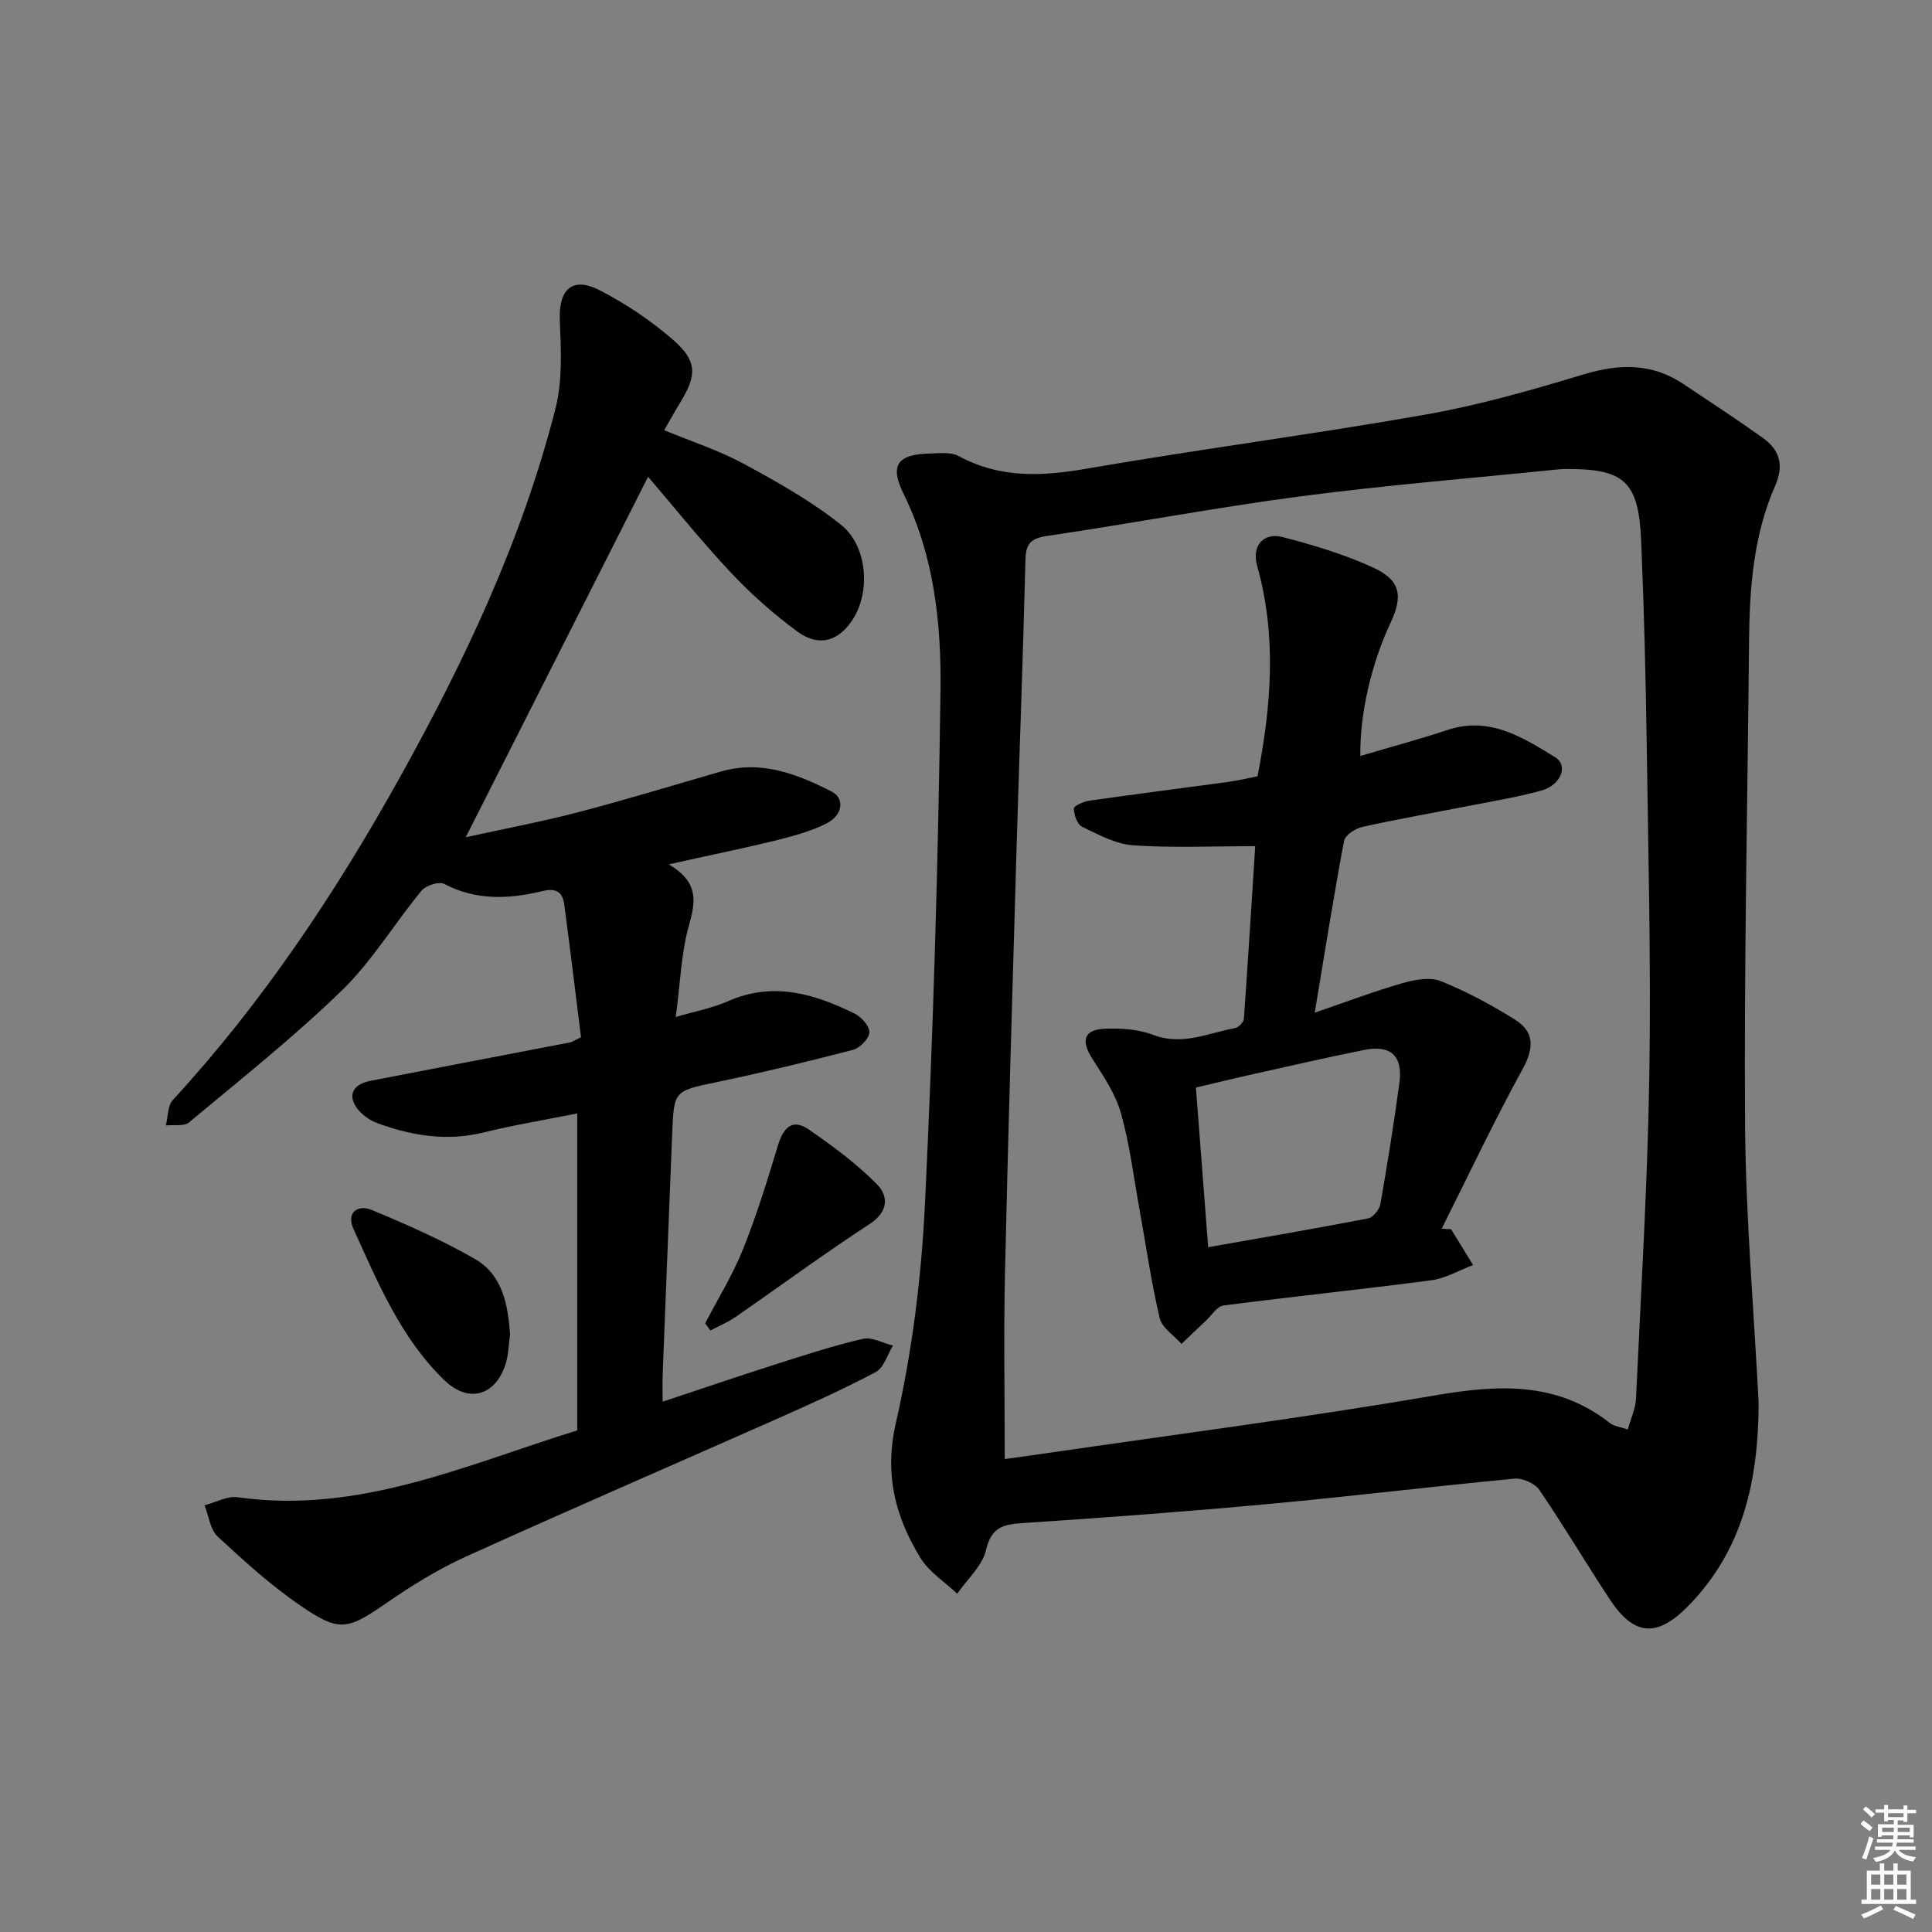
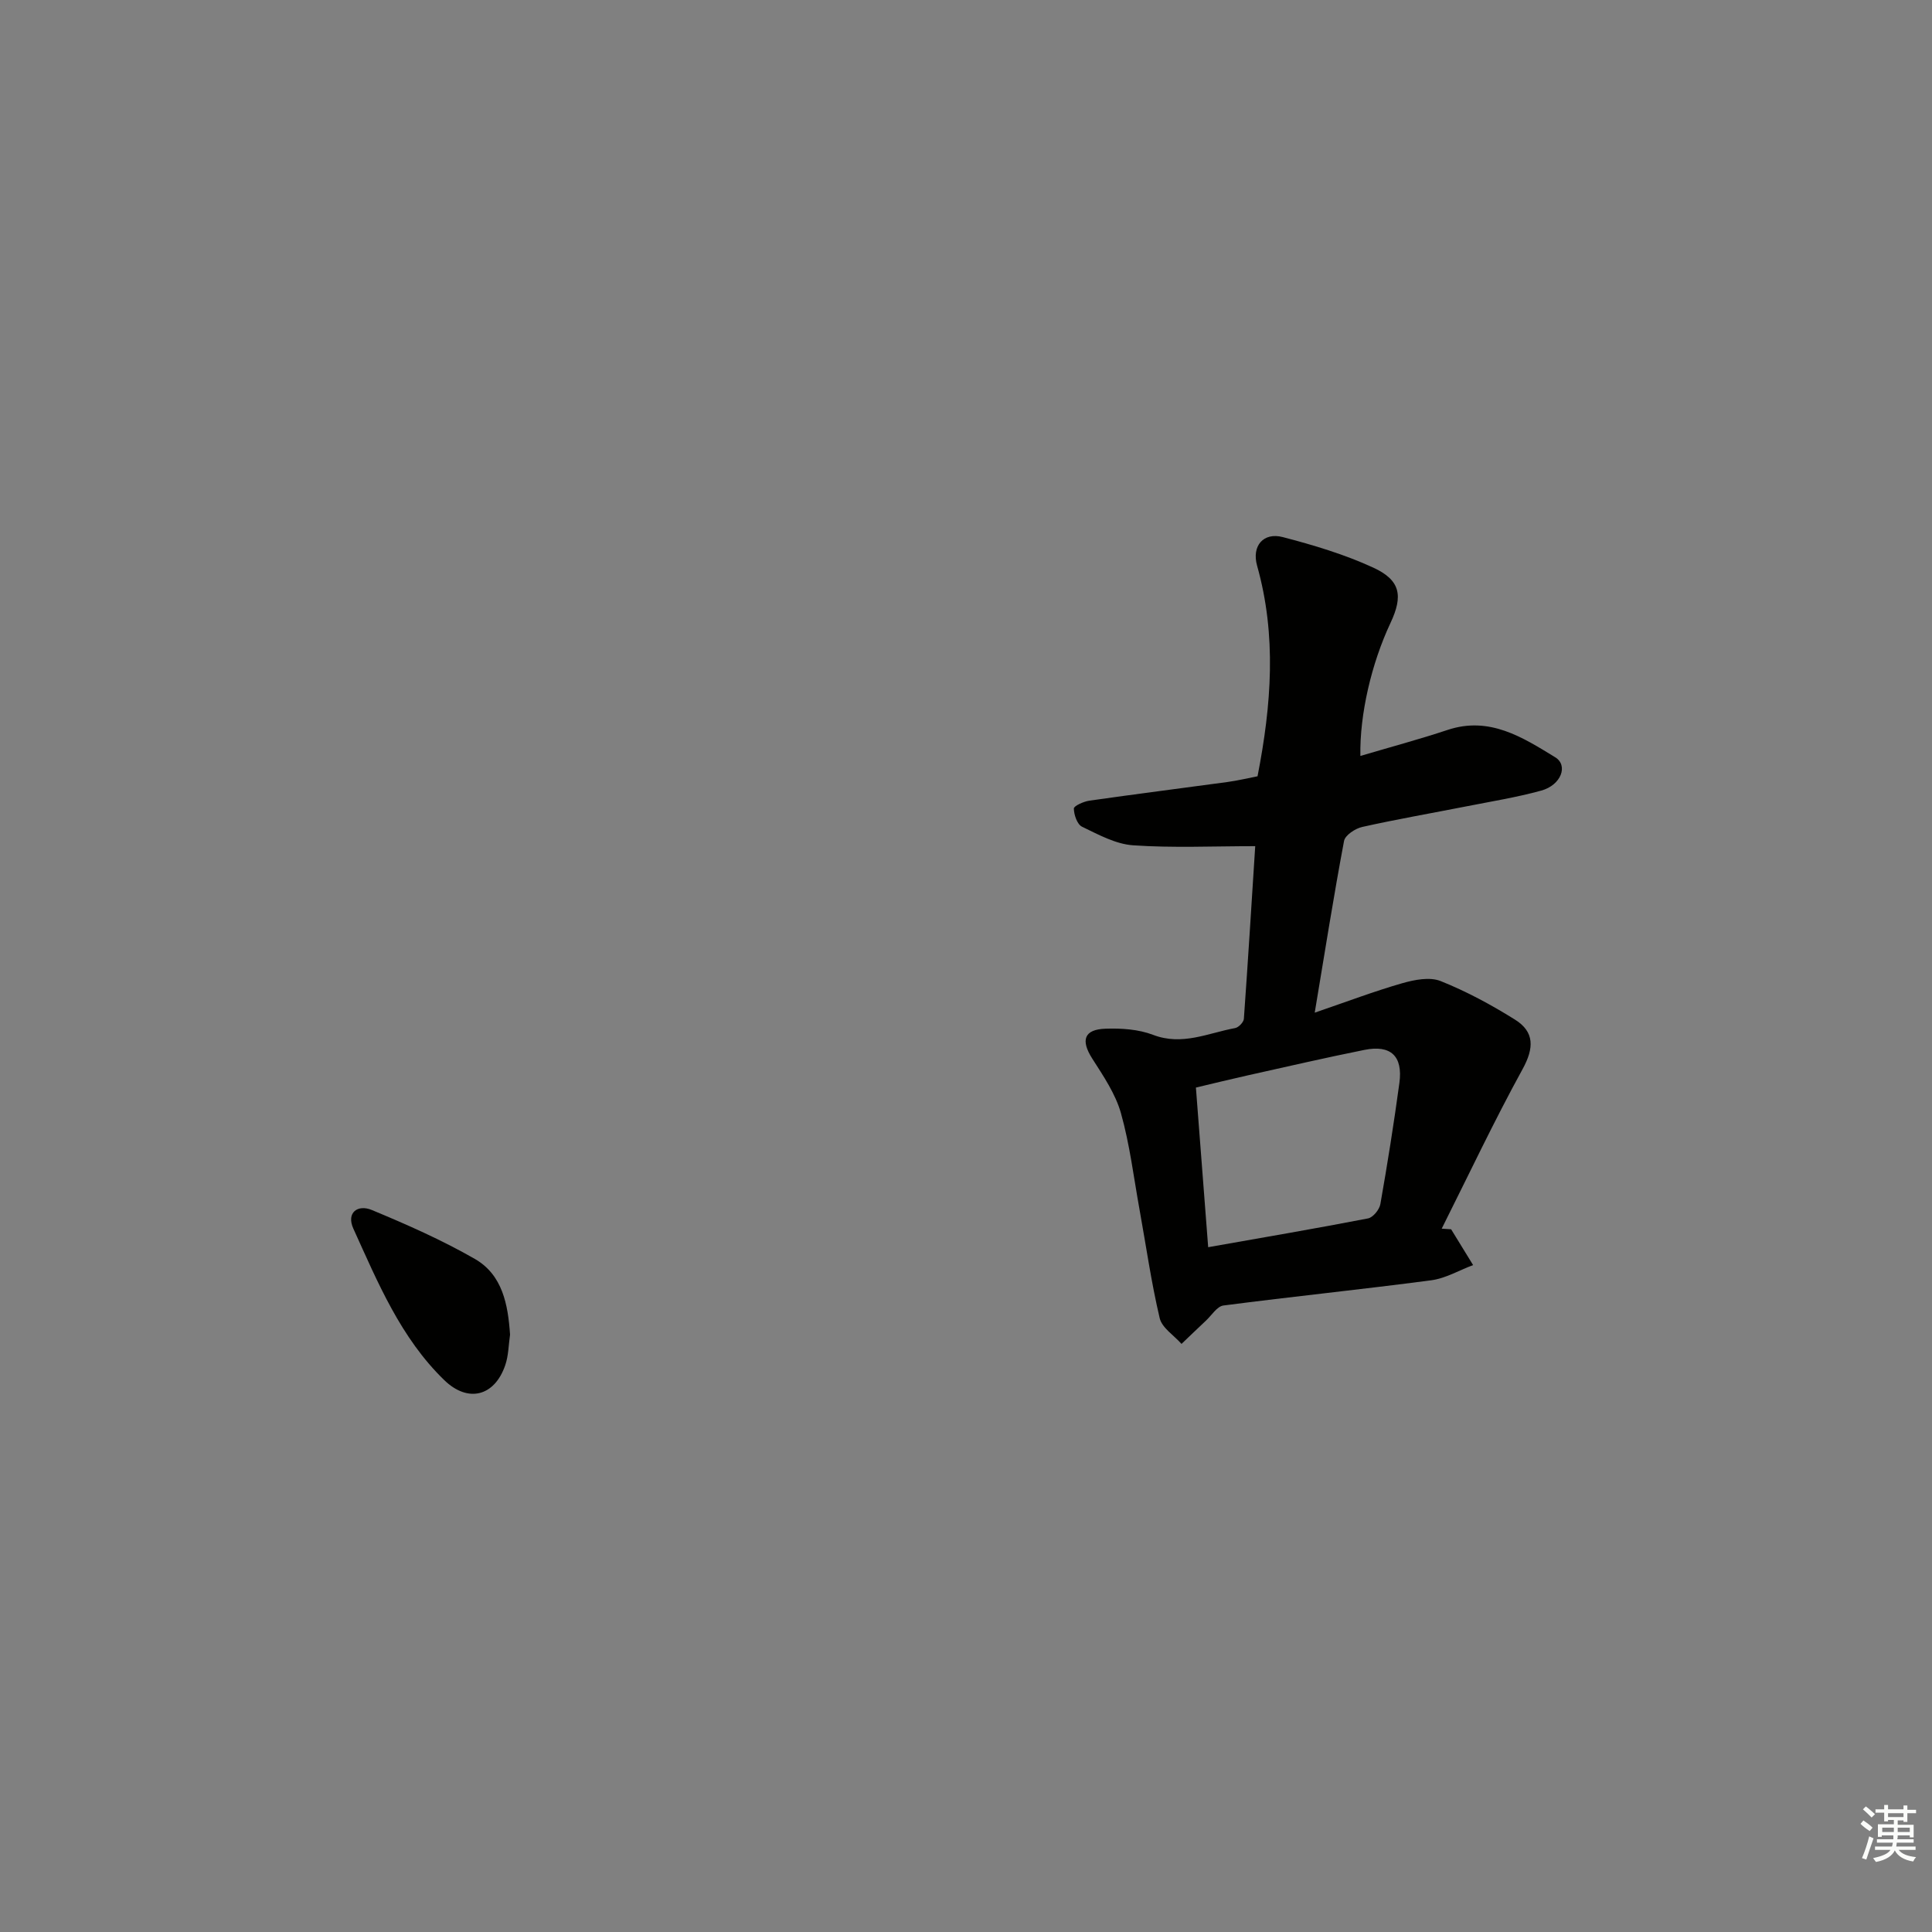
<svg xmlns="http://www.w3.org/2000/svg" enable-background="new 0 0 400 400" viewBox="0 0 400 400">
  <rect x="0" y="0" width="400" height="400" fill="#808080" stroke="none" />
  <g fill="#010100">
-     <path d="m364.11 290.43c-.05 15.82-3.11 30.5-14.73 42.22-6.36 6.41-11.08 6.07-16.09-1.52-4.94-7.49-9.52-15.23-14.57-22.64-.93-1.37-3.48-2.51-5.16-2.35-17.03 1.61-34.02 3.69-51.06 5.26-16.87 1.56-33.78 2.82-50.69 3.93-4.07.27-6.56.82-7.66 5.58-.77 3.3-3.9 6.05-5.97 9.05-2.59-2.46-5.85-4.51-7.64-7.45-5.2-8.54-7.49-17.24-5.06-27.91 3.38-14.81 5.29-30.14 6.02-45.33 1.71-35.39 2.75-70.83 3.22-106.26.18-13.88-1.29-27.86-7.66-40.8-2.93-5.95-1.21-8.18 5.5-8.32 1.98-.04 4.3-.34 5.89.52 8.53 4.63 17.22 4.24 26.49 2.63 23.38-4.05 46.93-7.1 70.29-11.22 11.07-1.95 21.98-5.09 32.77-8.34 7.32-2.2 14.02-2.31 20.48 1.99 5.53 3.68 11.08 7.33 16.48 11.18 3.48 2.49 4.46 5.62 2.57 9.92-4.5 10.24-5.31 21.19-5.41 32.22-.31 33.47-1.05 66.94-.82 100.41.16 19.1 1.83 38.19 2.81 57.23zm-156.09 11.65c2.46-.34 5.24-.71 8.02-1.12 26.93-3.93 53.94-7.41 80.76-12.01 13.12-2.25 25.35-3.08 36.49 5.66.84.66 2.09.78 3.73 1.35.63-2.3 1.59-4.29 1.69-6.32 1.04-22.26 2.4-44.51 2.76-66.79.37-22.79-.2-45.6-.53-68.39-.2-14.14-.56-28.28-1.15-42.41-.52-12.45-3.5-15.07-15.86-14.94-.33 0-.67.01-1 .04-17.84 1.83-35.73 3.26-53.51 5.59-17.59 2.31-35.05 5.63-52.61 8.22-3.36.5-4.42 1.55-4.5 4.91-.51 20.45-1.29 40.9-1.89 61.34-.84 28.94-1.71 57.88-2.36 86.83-.27 12.45-.04 24.9-.04 38.04z" />
-     <path d="m138.46 178.95c6.33 3.73 5.55 7.8 4.15 12.76-1.59 5.67-1.75 11.74-2.7 18.85 4.09-1.21 7.61-1.85 10.77-3.25 9.3-4.13 17.87-1.6 26.25 2.54 1.41.69 3.13 2.61 3.07 3.88-.06 1.3-1.95 3.25-3.38 3.62-9.29 2.43-18.63 4.68-28.03 6.65-9.02 1.89-9.06 1.71-9.42 10.66-.66 16.62-1.33 33.24-1.97 49.86-.06 1.65-.01 3.3-.01 5.68 8.09-2.68 15.7-5.28 23.35-7.72 6-1.91 12.01-3.88 18.13-5.29 1.86-.43 4.13.89 6.21 1.4-1.16 1.88-1.88 4.59-3.57 5.48-6.73 3.58-13.72 6.7-20.7 9.8-21.41 9.5-42.93 18.78-64.26 28.46-5.72 2.59-11.15 5.98-16.33 9.55-8.04 5.54-9.66 6.15-17.82.55-6.12-4.2-11.69-9.25-17.14-14.31-1.56-1.45-1.84-4.28-2.71-6.47 2.3-.59 4.71-1.97 6.88-1.66 25.21 3.57 47.53-6.82 70.28-13.84 0-21.93 0-43.38 0-65.62-6.82 1.36-13.16 2.4-19.38 3.93-7.62 1.88-14.86.69-22-1.92-1.36-.5-2.71-1.41-3.69-2.47-2.64-2.84-1.69-5.53 2.17-6.28 13.83-2.69 27.66-5.32 41.49-7.98.31-.06.59-.28 2.19-1.07-1.1-8.81-2.22-18.12-3.46-27.42-.34-2.53-1.57-3.55-4.51-2.83-6.86 1.66-13.7 2.01-20.34-1.48-1.08-.57-3.81.31-4.71 1.4-5.61 6.8-10.22 14.56-16.49 20.65-9.97 9.69-20.93 18.38-31.63 27.31-1.05.88-3.18.46-4.81.64.45-1.78.34-4.07 1.44-5.26 18.48-20.09 33.54-42.65 46.76-66.36 13.6-24.39 25.57-49.64 32.48-76.87 1.47-5.78 1.13-12.14.88-18.2-.26-6.43 2.59-9.17 8.33-6.19 5.4 2.8 10.6 6.28 15.18 10.28 4.97 4.35 4.87 7.28 1.48 12.83-1.04 1.7-2 3.44-3.38 5.83 5.61 2.32 11.27 4.15 16.42 6.93 6.96 3.76 13.98 7.7 20.14 12.61 5.48 4.36 6.13 13.55 2.74 19.22-2.93 4.89-7.18 6.28-11.75 2.91-4.92-3.63-9.57-7.75-13.76-12.21-6.12-6.51-11.71-13.51-17.12-19.82-12.62 24.95-25.11 49.65-37.75 74.63 7.45-1.64 15.39-3.13 23.19-5.16 9.94-2.59 19.78-5.61 29.65-8.45 8.32-2.39 15.76.5 22.92 4.16 2.76 1.41 2.3 4.91-1.1 6.61-3.35 1.68-7.11 2.67-10.78 3.58-6.7 1.63-13.48 3.01-21.85 4.87z" />
-     <path d="m105.6 276.32c-.31 2.12-.31 4.35-1 6.34-2.22 6.46-7.72 7.83-12.61 3.09-9.04-8.76-13.76-20.21-18.83-31.37-1.52-3.35.94-5.06 3.8-3.87 7.28 3.02 14.54 6.23 21.36 10.14 5.72 3.3 6.86 9.43 7.28 15.67z" />
-     <path d="m146 273.98c2.64-5.09 5.7-10.01 7.82-15.31 2.82-7.02 5.05-14.29 7.25-21.53 1.08-3.56 2.89-5.67 6.33-3.32 4.97 3.41 9.9 7.07 14.13 11.33 2.4 2.42 2.51 5.66-1.47 8.26-9.45 6.16-18.55 12.88-27.84 19.3-1.59 1.1-3.42 1.84-5.14 2.75-.35-.49-.72-.98-1.08-1.48z" />
+     <path d="m105.6 276.32c-.31 2.12-.31 4.35-1 6.34-2.22 6.46-7.72 7.83-12.61 3.09-9.04-8.76-13.76-20.21-18.83-31.37-1.52-3.35.94-5.06 3.8-3.87 7.28 3.02 14.54 6.23 21.36 10.14 5.72 3.3 6.86 9.43 7.28 15.67" />
    <path d="m259.88 175.19c-8.82 0-17.08.39-25.29-.18-3.61-.25-7.19-2.22-10.57-3.85-1-.48-1.67-2.46-1.69-3.76-.01-.54 2.02-1.46 3.21-1.63 9.53-1.36 19.09-2.57 28.63-3.87 2.11-.29 4.19-.79 6.19-1.18 2.88-14.74 3.98-29.14-.09-43.59-1.16-4.12 1.32-6.98 5.32-5.93 6.37 1.66 12.78 3.58 18.73 6.32 5.64 2.6 6.21 5.83 3.57 11.45-3.94 8.37-6.4 18.93-6.24 27.54 6.15-1.82 12.17-3.43 18.07-5.39 8.68-2.88 15.51 1.53 22.26 5.66 2.78 1.7 1.21 5.78-2.87 6.9-5.11 1.41-10.37 2.25-15.58 3.28-7.17 1.41-14.37 2.66-21.49 4.25-1.45.32-3.55 1.71-3.77 2.9-2.14 11.36-3.94 22.78-6.07 35.55 6.7-2.29 12.35-4.44 18.14-6.1 2.52-.72 5.68-1.34 7.93-.44 5.35 2.14 10.5 4.92 15.39 7.98 4.07 2.54 3.96 5.9 1.58 10.24-5.94 10.82-11.21 22-16.75 33.04.65.04 1.3.08 1.95.13 1.52 2.47 3.03 4.94 4.55 7.41-2.89 1.08-5.7 2.76-8.68 3.15-14.32 1.89-28.69 3.36-43.01 5.22-1.33.17-2.45 2.05-3.65 3.16-1.69 1.58-3.36 3.2-5.03 4.79-1.56-1.77-4.05-3.32-4.52-5.34-1.75-7.4-2.81-14.96-4.17-22.46-1.21-6.68-2.02-13.47-3.85-19.97-1.13-4.01-3.65-7.71-5.94-11.3-2.42-3.79-1.73-6.05 2.77-6.19 3.27-.11 6.8.12 9.81 1.27 6.04 2.32 11.4-.37 17-1.4.72-.13 1.76-1.21 1.81-1.91.86-12.02 1.6-24.05 2.35-35.75zm-9.74 83.03c11.55-2.04 22.34-3.88 33.09-5.96 1.04-.2 2.36-1.82 2.56-2.96 1.47-8.34 2.8-16.7 3.94-25.09.75-5.56-1.78-7.94-7.24-6.84-8.12 1.63-16.2 3.5-24.28 5.3-3.5.78-6.98 1.64-10.61 2.5.85 11.19 1.67 21.76 2.54 33.05z" />
  </g>
  <path d="m385.2 377.6.6-.7c.6.4 1.3.9 1.9 1.5l-.6.7c-.8-.5-1.4-1-1.9-1.5zm.3 7.1c.6-1.4 1.1-2.9 1.5-4.5.3.1.6.3.9.4-.5 1.4-1 2.9-1.5 4.4zm.2-10.1.6-.6c.7.5 1.3 1.1 1.9 1.6l-.7.7c-.6-.6-1.2-1.2-1.8-1.7zm8.4-.8h.8v.9h1.8v.7h-1.8v1.8h-.8v-.3h-1.2v.9h3.3v2.6h-.8v-.4h-2.5c0 .3 0 .6-.1.8h3.4v.7h-3.5c0 .3-.1.6-.1.8h4v.7h-3.5c.7.9 1.9 1.3 3.6 1.5-.2.2-.4.5-.6.9-1.9-.3-3.2-1.1-3.8-2.3-.5 1.1-1.8 2-3.9 2.4-.2-.3-.4-.5-.6-.8 1.9-.4 3.1-.9 3.6-1.7h-3.2v-.7h3.5c.1-.2.1-.5.2-.8h-3.3v-.7h3.4c0-.2 0-.5 0-.8h-2.4v.3h-.8v-2.6h3.3v-.9h-1.2v.3h-.8v-1.8h-1.8v-.7h1.8v-.9h.8v.9h3.2zm-4.4 5.5h2.4c0-.3 0-.6 0-.9h-2.4zm1.2-3.1h3.2v-.8h-3.2zm4.4 2.2h-2.4v.9h2.5v-.9z" fill="#fbfcfa" />
-   <path d="m389.2 385.8h.9v1.5h1.9v-1.5h.9v1.5h2.7v6h1.1v.9h-11.3v-.9h1.1v-6h2.7zm.2 8.7.5.8c-1.2.6-2.5 1.3-4 1.9-.2-.3-.3-.6-.6-.8 1.6-.6 3-1.3 4.1-1.9zm-2-4.3h1.9v-2.1h-1.9zm0 3.1h1.9v-2.2h-1.9zm2.7-3.1h1.9v-2.1h-1.9zm0 3.1h1.9v-2.2h-1.9zm2.4 1.3c1.4.6 2.7 1.2 4.1 1.8l-.5.9c-1.5-.7-2.8-1.4-4.1-1.9zm2.2-6.5h-1.9v2.1h1.9zm-1.9 5.2h1.9v-2.2h-1.9z" fill="#fbfcfa" />
</svg>